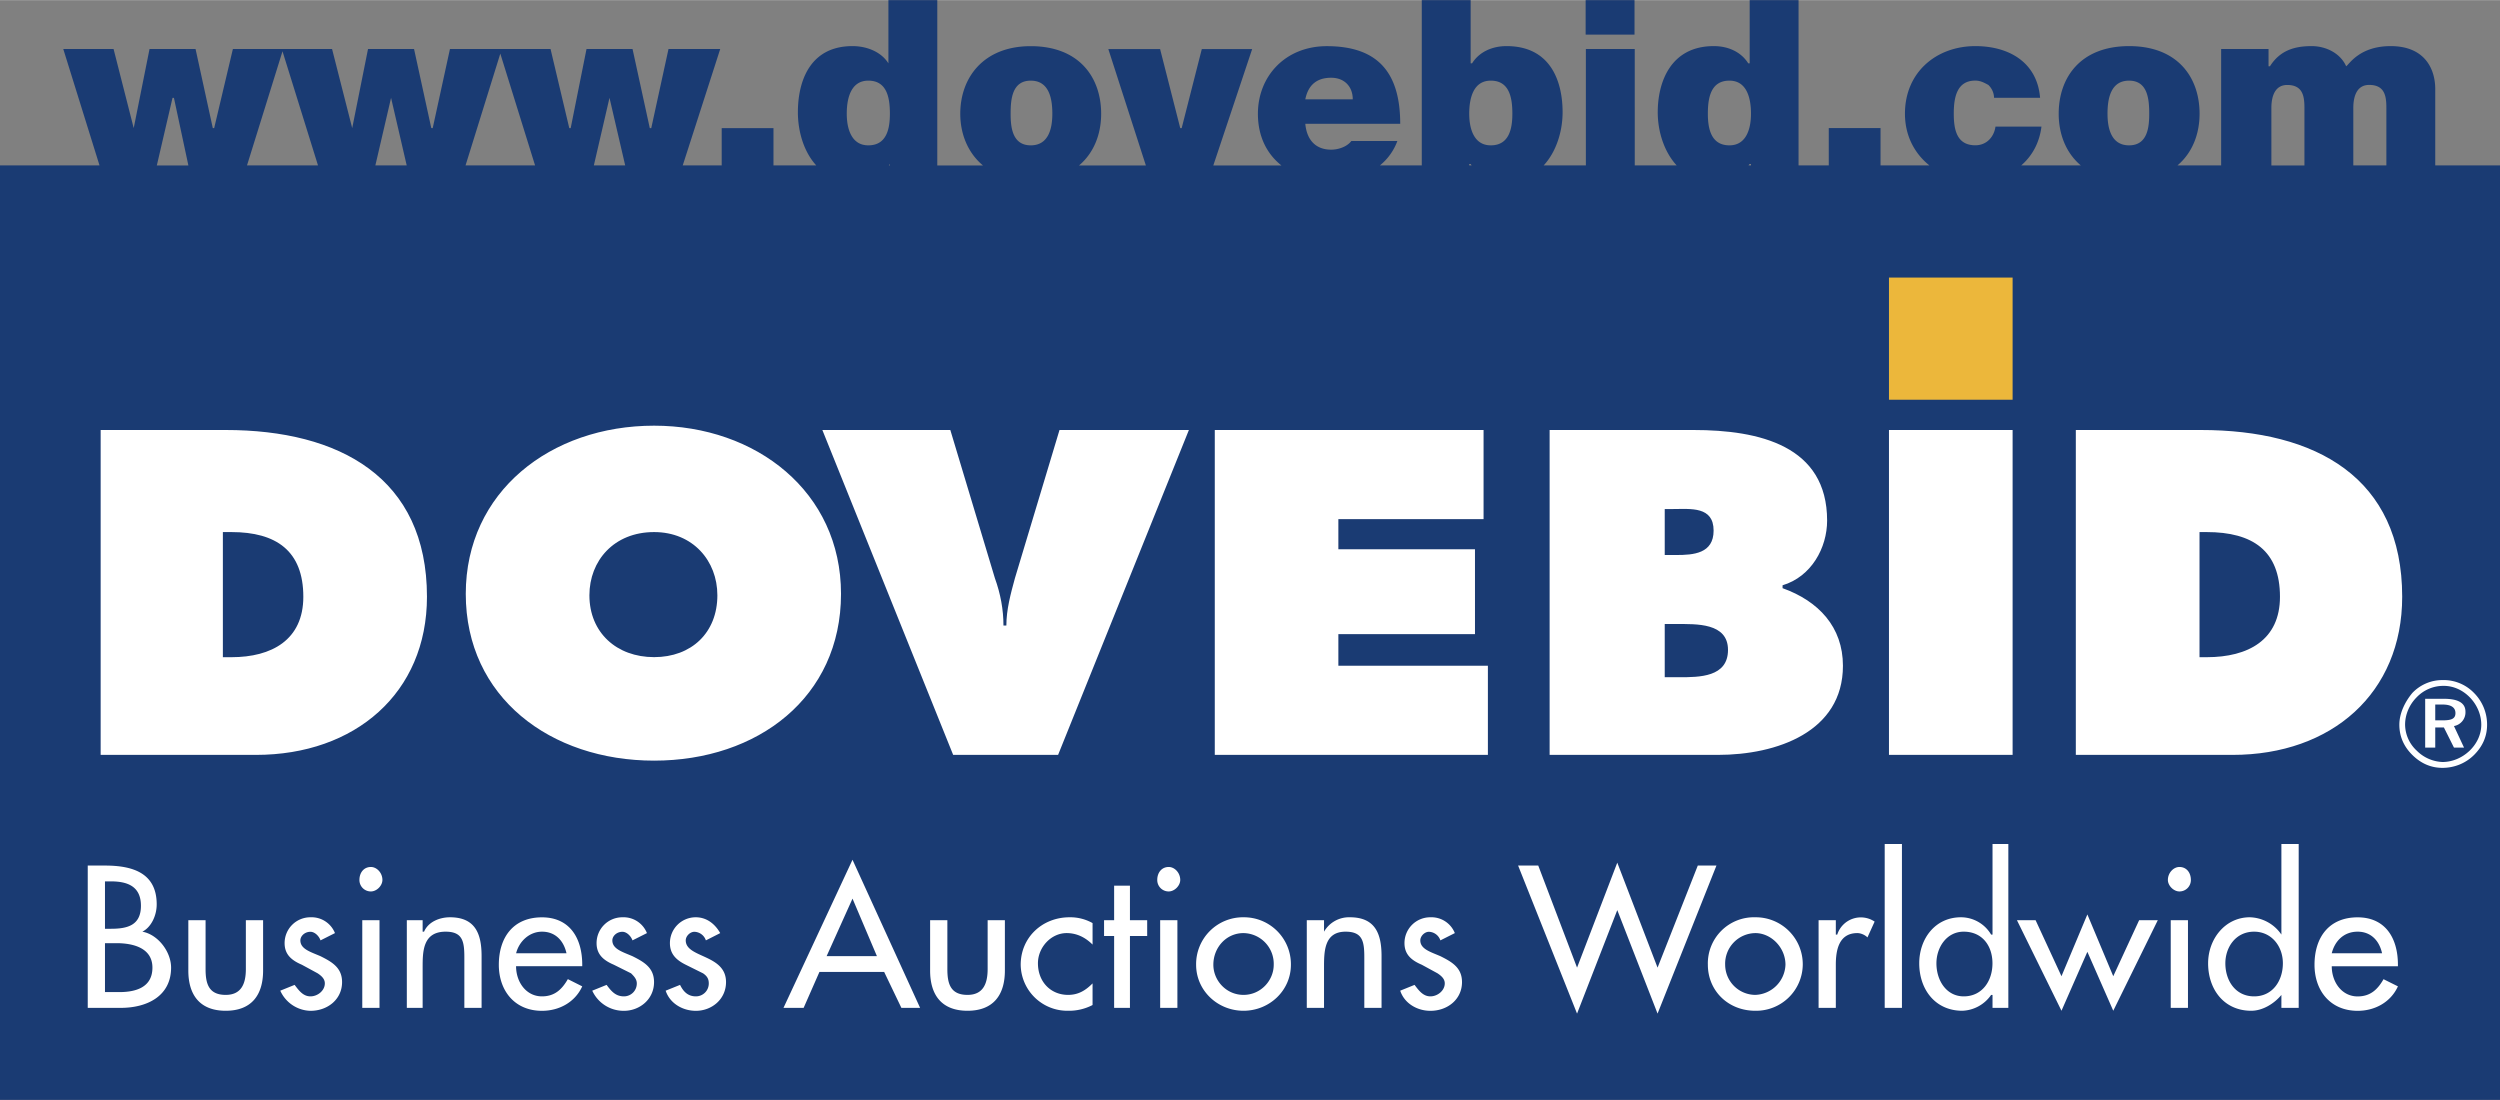
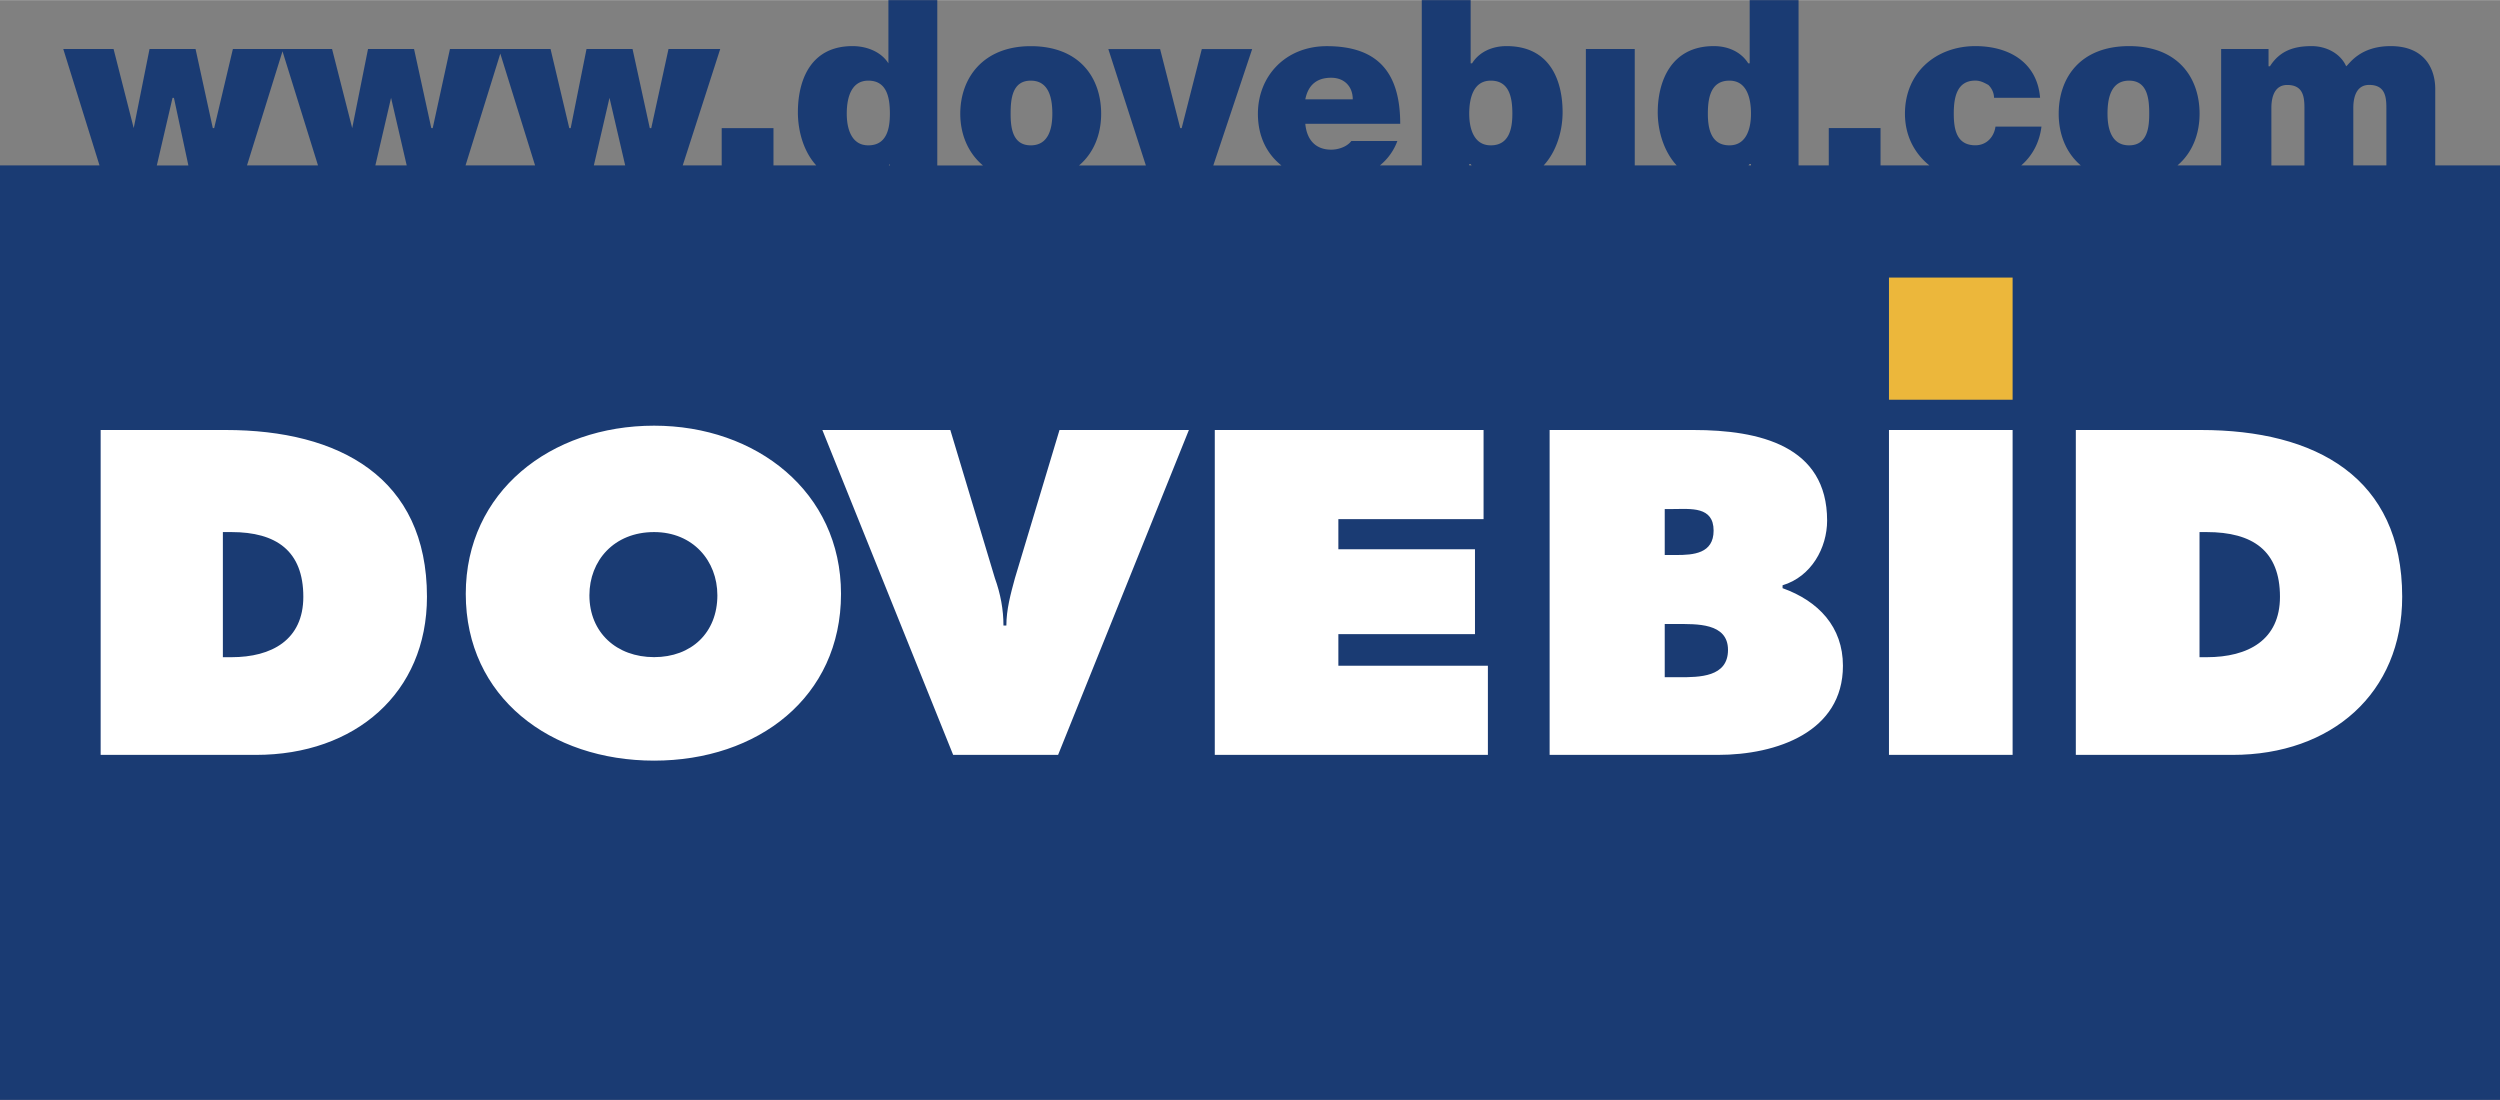
<svg xmlns="http://www.w3.org/2000/svg" width="2500" height="1100" viewBox="0 0 43.938 19.328">
  <rect x="0" y="0" width="43.938" height="19.328" fill="#808080" stroke="none" />
  <path d="M42.8 2.905V1.566c0-.379-.202-.758-.783-.758-.556 0-.733.328-.783.354-.101-.228-.354-.354-.606-.354-.303 0-.556.076-.733.354h-.025V.859h-.833v2.046h-.768c.262-.222.389-.551.389-.909 0-.632-.379-1.188-1.238-1.188s-1.238.556-1.238 1.188c0 .358.127.688.389.909h-1.048c.189-.163.32-.393.356-.682h-.808c-.025.177-.152.328-.354.328-.329 0-.379-.278-.379-.556s.05-.581.379-.581c.101 0 .177.051.227.075a.321.321 0 0 1 .102.228h.809c-.051-.631-.556-.909-1.137-.909-.682 0-1.238.455-1.238 1.188 0 .386.168.7.43.909h-.859v-.656h-.91v.656h-.531V0h-.859v1.111h-.025c-.127-.202-.354-.303-.606-.303-.758 0-.985.632-.985 1.162 0 .34.113.697.333.935h-.737V.859h-.859v2.046h-.742c.22-.237.333-.595.333-.935 0-.53-.202-1.162-.985-1.162-.252 0-.48.101-.606.303h-.025V0h-.859v2.905h-.736a.995.995 0 0 0 .307-.429h-.809c-.076.101-.228.152-.354.152-.278 0-.43-.177-.455-.455h1.668c0-.884-.379-1.364-1.289-1.364-.732 0-1.212.53-1.212 1.188 0 .401.159.707.414.909h-1.198L22.007.86h-.885l-.354 1.39h-.025L20.389.86h-.91l.66 2.046h-1.175c.262-.222.389-.551.389-.909 0-.632-.379-1.188-1.238-1.188-.833 0-1.238.556-1.238 1.188 0 .358.135.688.399.909h-.803V0h-.859v1.111c-.126-.202-.379-.303-.631-.303-.758 0-.96.632-.96 1.162 0 .34.105.697.323.935h-.752v-.656h-.91v.656h-.685l.659-2.046h-.909l-.303 1.39h-.026l-.303-1.39h-.809l-.278 1.39h-.025L9.676.859H7.908l-.303 1.39H7.58L7.277.859h-.809l-.278 1.39-.354-1.39H4.093l-.329 1.39H3.74L3.437.859h-.809l-.278 1.39-.354-1.39h-.884l.637 2.046H0v16.423h43.938V2.905H42.8zm-5.381-1.49c.328 0 .354.328.354.581 0 .228-.025.556-.354.556-.329 0-.379-.328-.379-.556 0-.253.05-.581.379-.581zm-14.023-.051c.228 0 .379.151.379.379h-.834c.051-.253.203-.379.455-.379zm-5.28.051c.329 0 .379.328.379.581 0 .228-.05.556-.379.556s-.354-.328-.354-.556c0-.253.025-.581.354-.581zm23.522.075c.278 0 .303.202.303.404v1.011h-.581v-1.01c0-.228.076-.405.278-.405zm-1.718.405c0-.227.076-.404.278-.404.277 0 .303.202.303.404v1.011h-.581V1.895zm-9.525-.48c.304 0 .379.303.379.581 0 .253-.076.556-.379.556-.328 0-.379-.303-.379-.556 0-.278.05-.581.379-.581zm.354 1.465h.025v.025h-.044l.019-.025zm-4.548-1.465c.329 0 .379.303.379.581 0 .253-.051.556-.379.556-.303 0-.379-.303-.379-.556 0-.278.075-.581.379-.581zm-.379 1.465h.025a.16.16 0 0 0 .018.025h-.043V2.88zM15.261 1.415c.329 0 .379.303.379.581 0 .253-.05.556-.379.556-.303 0-.379-.303-.379-.556 0-.278.076-.581.379-.581zm.379 1.465v.025h-.018a.541.541 0 0 0 .018-.025zm-4.652.025h-.551l.275-1.188.276 1.188zM8.793.94l.611 1.965H8.182L8.793.94zM7.148 2.905h-.551l.276-1.188.275 1.188zM4.965.899l.624 2.006H4.341L4.965.899zm-1.933.819h.025l.254 1.188h-.555l.276-1.188z" fill="#1a3b73" />
-   <path fill="#1a3b73" d="M27.868 0h.859v.606h-.859z" />
-   <path d="M1.769 13.265h2.729c1.743 0 3.006-1.087 3.006-2.779 0-2.097-1.541-2.931-3.537-2.931H1.769v5.71zm2.148-3.916h.151c.784 0 1.263.328 1.263 1.137 0 .758-.556 1.062-1.263 1.062h-.151V9.349zM11.496 7.479c-1.819 0-3.31 1.162-3.31 2.956 0 1.819 1.49 2.931 3.31 2.931s3.285-1.111 3.285-2.931c0-1.794-1.491-2.956-3.285-2.956zm0 1.87c.682 0 1.112.505 1.112 1.111 0 .657-.455 1.087-1.112 1.087s-1.137-.43-1.137-1.087c0-.606.43-1.111 1.137-1.111zM18.621 7.555l-.783 2.603c-.076.277-.151.556-.151.833h-.051c0-.277-.051-.556-.151-.833l-.783-2.603h-2.249l2.299 5.71h1.844l2.299-5.71h-2.274zM21.35 13.265h4.8v-1.567h-2.628v-.555h2.401V9.651h-2.401v-.53h2.552V7.555H21.35v5.71zM27.236 13.265h2.956c1.036 0 2.198-.404 2.198-1.566 0-.683-.429-1.138-1.061-1.364v-.051c.505-.151.783-.657.783-1.137 0-1.314-1.187-1.592-2.35-1.592h-2.527v5.71h.001zm2.022-3.513v-.808h.151c.304 0 .708-.051.708.379 0 .404-.354.429-.657.429h-.202zm0 1.213h.202c.354 0 .91-.024.91.455 0 .48-.505.48-.859.48h-.253v-.935zM33.199 13.265h2.173v-5.71h-2.173v5.71zM36.484 13.265h2.754c1.744 0 2.981-1.087 2.981-2.779 0-2.097-1.516-2.931-3.538-2.931h-2.198v5.71h.001zm2.173-3.916h.126c.809 0 1.288.328 1.288 1.137 0 .758-.556 1.062-1.288 1.062h-.126V9.349z" fill="#fff" />
+   <path d="M1.769 13.265h2.729c1.743 0 3.006-1.087 3.006-2.779 0-2.097-1.541-2.931-3.537-2.931H1.769v5.71zm2.148-3.916h.151c.784 0 1.263.328 1.263 1.137 0 .758-.556 1.062-1.263 1.062h-.151V9.349zM11.496 7.479c-1.819 0-3.31 1.162-3.31 2.956 0 1.819 1.49 2.931 3.31 2.931s3.285-1.111 3.285-2.931c0-1.794-1.491-2.956-3.285-2.956zm0 1.87c.682 0 1.112.505 1.112 1.111 0 .657-.455 1.087-1.112 1.087s-1.137-.43-1.137-1.087c0-.606.43-1.111 1.137-1.111zM18.621 7.555l-.783 2.603c-.076.277-.151.556-.151.833h-.051c0-.277-.051-.556-.151-.833l-.783-2.603h-2.249l2.299 5.71h1.844l2.299-5.71h-2.274zM21.35 13.265h4.8v-1.567h-2.628v-.555h2.401V9.651h-2.401v-.53h2.552V7.555H21.35v5.71zM27.236 13.265h2.956c1.036 0 2.198-.404 2.198-1.566 0-.683-.429-1.138-1.061-1.364v-.051c.505-.151.783-.657.783-1.137 0-1.314-1.187-1.592-2.35-1.592h-2.527v5.71zm2.022-3.513v-.808h.151c.304 0 .708-.051.708.379 0 .404-.354.429-.657.429h-.202zm0 1.213h.202c.354 0 .91-.024.91.455 0 .48-.505.48-.859.48h-.253v-.935zM33.199 13.265h2.173v-5.71h-2.173v5.71zM36.484 13.265h2.754c1.744 0 2.981-1.087 2.981-2.779 0-2.097-1.516-2.931-3.538-2.931h-2.198v5.71h.001zm2.173-3.916h.126c.809 0 1.288.328 1.288 1.137 0 .758-.556 1.062-1.288 1.062h-.126V9.349z" fill="#fff" />
  <path fill="#ecb73b" d="M33.199 7.023h2.173V4.876h-2.173v2.147z" />
-   <path d="M1.845 15.488h.101c.278 0 .531.075.531.429s-.253.404-.531.404h-.101v-.833zm0 1.086h.202c.278 0 .632.076.632.43s-.304.43-.582.43h-.252v-.86zm-.303 1.137h.581c.455 0 .884-.202.884-.707 0-.278-.228-.581-.505-.632.152-.076.252-.278.252-.48 0-.556-.429-.682-.909-.682h-.303v2.501zM3.31 16.17v.885c0 .429.202.707.657.707s.657-.278.657-.707v-.885h-.303v.859c0 .252-.076.454-.354.454-.303 0-.354-.202-.354-.454v-.859H3.31zM5.887 16.397a.443.443 0 0 0-.43-.278.453.453 0 0 0-.455.455c0 .202.126.303.303.379l.278.151c.076.051.126.102.126.177 0 .127-.126.228-.253.228s-.202-.101-.278-.202l-.252.102a.597.597 0 0 0 .53.354c.303 0 .556-.202.556-.505 0-.253-.177-.354-.379-.455-.177-.076-.354-.126-.354-.278 0-.075.076-.151.177-.151.076 0 .152.076.177.151l.254-.128zM6.367 17.711h.303V16.17h-.303v1.541zm.152-2.476c-.126 0-.202.101-.202.228a.2.2 0 0 0 .202.202c.102 0 .202-.102.202-.202 0-.127-.101-.228-.202-.228zM7.428 16.17H7.15v1.541h.278v-.707c0-.278 0-.632.404-.632.303 0 .329.177.329.455v.884h.303v-.909c0-.379-.101-.683-.556-.683-.177 0-.379.076-.455.253h-.025v-.202zM10.233 16.979v-.025c0-.479-.228-.834-.708-.834-.505 0-.758.354-.758.834 0 .455.278.809.758.809.303 0 .581-.151.708-.43l-.253-.127c-.102.177-.228.303-.455.303-.278 0-.455-.252-.455-.53h1.163zm-1.162-.228c.05-.202.227-.379.455-.379s.379.151.43.379h-.885zM11.37 16.397a.443.443 0 0 0-.43-.278.453.453 0 0 0-.455.455c0 .202.126.303.303.379l.303.151c.051.051.101.102.101.177a.226.226 0 0 1-.227.228c-.152 0-.228-.101-.304-.202l-.252.102a.606.606 0 0 0 .556.354c.277 0 .53-.202.53-.505 0-.253-.177-.354-.379-.455-.177-.076-.354-.126-.354-.278 0-.075.076-.151.177-.151.076 0 .151.076.177.151l.254-.128zM12.658 16.397c-.101-.177-.252-.278-.429-.278a.453.453 0 0 0-.455.455c0 .202.126.303.278.379l.304.151c.075.051.101.102.101.177a.226.226 0 0 1-.227.228c-.152 0-.228-.101-.278-.202l-.253.102c.076.228.303.354.531.354.278 0 .53-.202.53-.505 0-.492-.708-.42-.708-.733 0-.075.076-.151.152-.151a.22.22 0 0 1 .202.151l.252-.128zM15.539 17.079l.303.632h.329l-1.188-2.603-1.213 2.603h.354l.278-.632h1.137zm-.127-.277h-.884l.455-1.011.429 1.011zM16.347 16.17v.885c0 .429.202.707.657.707s.657-.278.657-.707v-.885h-.303v.859c0 .252-.076.454-.354.454-.303 0-.354-.202-.354-.454v-.859h-.303zM19.202 16.221a.798.798 0 0 0-.404-.102c-.48 0-.859.354-.859.834a.82.82 0 0 0 .833.809.892.892 0 0 0 .43-.101v-.38c-.126.127-.253.202-.43.202-.303 0-.53-.227-.53-.556 0-.277.228-.53.505-.53.177 0 .329.076.455.202v-.378zM19.859 16.448h.303v-.278h-.303v-.607h-.278v.607h-.177v.278h.177v1.263h.278v-1.263zM20.39 17.711h.303V16.17h-.303v1.541zm.151-2.476c-.126 0-.202.101-.202.228a.2.2 0 0 0 .202.202c.102 0 .202-.102.202-.202 0-.127-.1-.228-.202-.228zM21.855 16.119a.824.824 0 0 0-.833.834c0 .455.379.809.833.809s.833-.354.833-.809a.825.825 0 0 0-.833-.834zm0 .278a.54.54 0 0 1 .531.556c0 .278-.228.53-.531.53s-.53-.252-.53-.53c0-.303.227-.556.53-.556zM23.27 16.17h-.303v1.541h.303v-.707c0-.278 0-.632.379-.632.303 0 .329.177.329.455v.884h.303v-.909c0-.379-.101-.683-.556-.683a.507.507 0 0 0-.455.253v-.202zM25.569 16.397a.443.443 0 0 0-.43-.278.453.453 0 0 0-.455.455c0 .202.126.303.304.379l.277.151c.076.051.127.102.127.177 0 .127-.127.228-.253.228s-.202-.101-.278-.202l-.252.102c.075.228.303.354.53.354.303 0 .556-.202.556-.505 0-.253-.177-.354-.379-.455-.177-.076-.354-.126-.354-.278 0-.075.076-.151.151-.151a.22.22 0 0 1 .202.151l.254-.128zM27.035 15.21h-.354l1.036 2.602.707-1.819.708 1.819 1.035-2.602h-.328l-.707 1.794-.708-1.845-.707 1.845-.682-1.794zM30.85 16.119a.81.81 0 0 0-.834.834c0 .455.354.809.834.809a.82.82 0 0 0 .834-.809.826.826 0 0 0-.834-.834zm0 .278c.278 0 .53.253.53.556a.55.55 0 0 1-.53.53.533.533 0 0 1-.53-.53.538.538 0 0 1 .53-.556zM32.265 16.17h-.303v1.541h.303v-.758c0-.253.051-.556.379-.556.051 0 .126.025.177.076l.126-.278a.435.435 0 0 0-.657.228h-.025v-.253zM33.124 17.711h.303v-2.88h-.303v2.88zM34.513 17.509c-.303 0-.48-.277-.48-.581 0-.277.177-.556.48-.556.329 0 .505.253.505.556.001.303-.176.581-.505.581zm.506.202h.278v-2.88h-.278v1.592h-.025a.616.616 0 0 0-.53-.304c-.455 0-.733.379-.733.809 0 .455.278.834.758.834a.643.643 0 0 0 .505-.278h.025v.227zM35.776 16.17h-.328l.783 1.592.455-1.036.455 1.036.783-1.592h-.328l-.455.985-.455-1.086-.455 1.086-.455-.985zM38.151 17.711h.303V16.17h-.303v1.541zm.152-2.476c-.101 0-.202.101-.202.228 0 .101.102.202.202.202a.2.2 0 0 0 .202-.202c0-.127-.075-.228-.202-.228zM39.617 17.509c-.329 0-.506-.277-.506-.581 0-.277.177-.556.506-.556.303 0 .505.253.505.556 0 .303-.177.581-.505.581zm.48.202h.303v-2.88h-.304v1.592a.694.694 0 0 0-.556-.304c-.43 0-.732.379-.732.809 0 .455.277.834.758.834.202 0 .404-.126.53-.278v.227h.001zM42.144 16.979v-.025c0-.479-.228-.834-.708-.834-.505 0-.758.354-.758.834 0 .455.278.809.758.809.303 0 .581-.151.708-.43l-.253-.126c-.101.177-.228.303-.455.303-.278 0-.455-.252-.455-.53h1.163v-.001zm-1.163-.228c.05-.202.202-.379.455-.379.227 0 .379.151.429.379h-.884zM42.927 11.95a.728.728 0 0 0-.531.228c-.126.152-.227.354-.227.557 0 .201.075.379.227.53s.329.228.531.228.404-.076.556-.228.228-.329.228-.53a.786.786 0 0 0-.228-.557.743.743 0 0 0-.556-.228zm.682.784c0 .354-.329.656-.682.656a.677.677 0 0 1-.455-.202.631.631 0 0 1-.202-.454c0-.178.076-.354.202-.48a.648.648 0 0 1 .48-.202c.354 0 .657.327.657.682zm-.657-.455h-.329v.858h.177v-.354h.152l.177.354h.177l-.177-.379a.245.245 0 0 0 .202-.252c0-.152-.126-.227-.379-.227zm-.025.101c.151 0 .228.051.228.151 0 .102-.076.127-.228.127H42.8v-.278h.127z" fill="#fff" />
</svg>